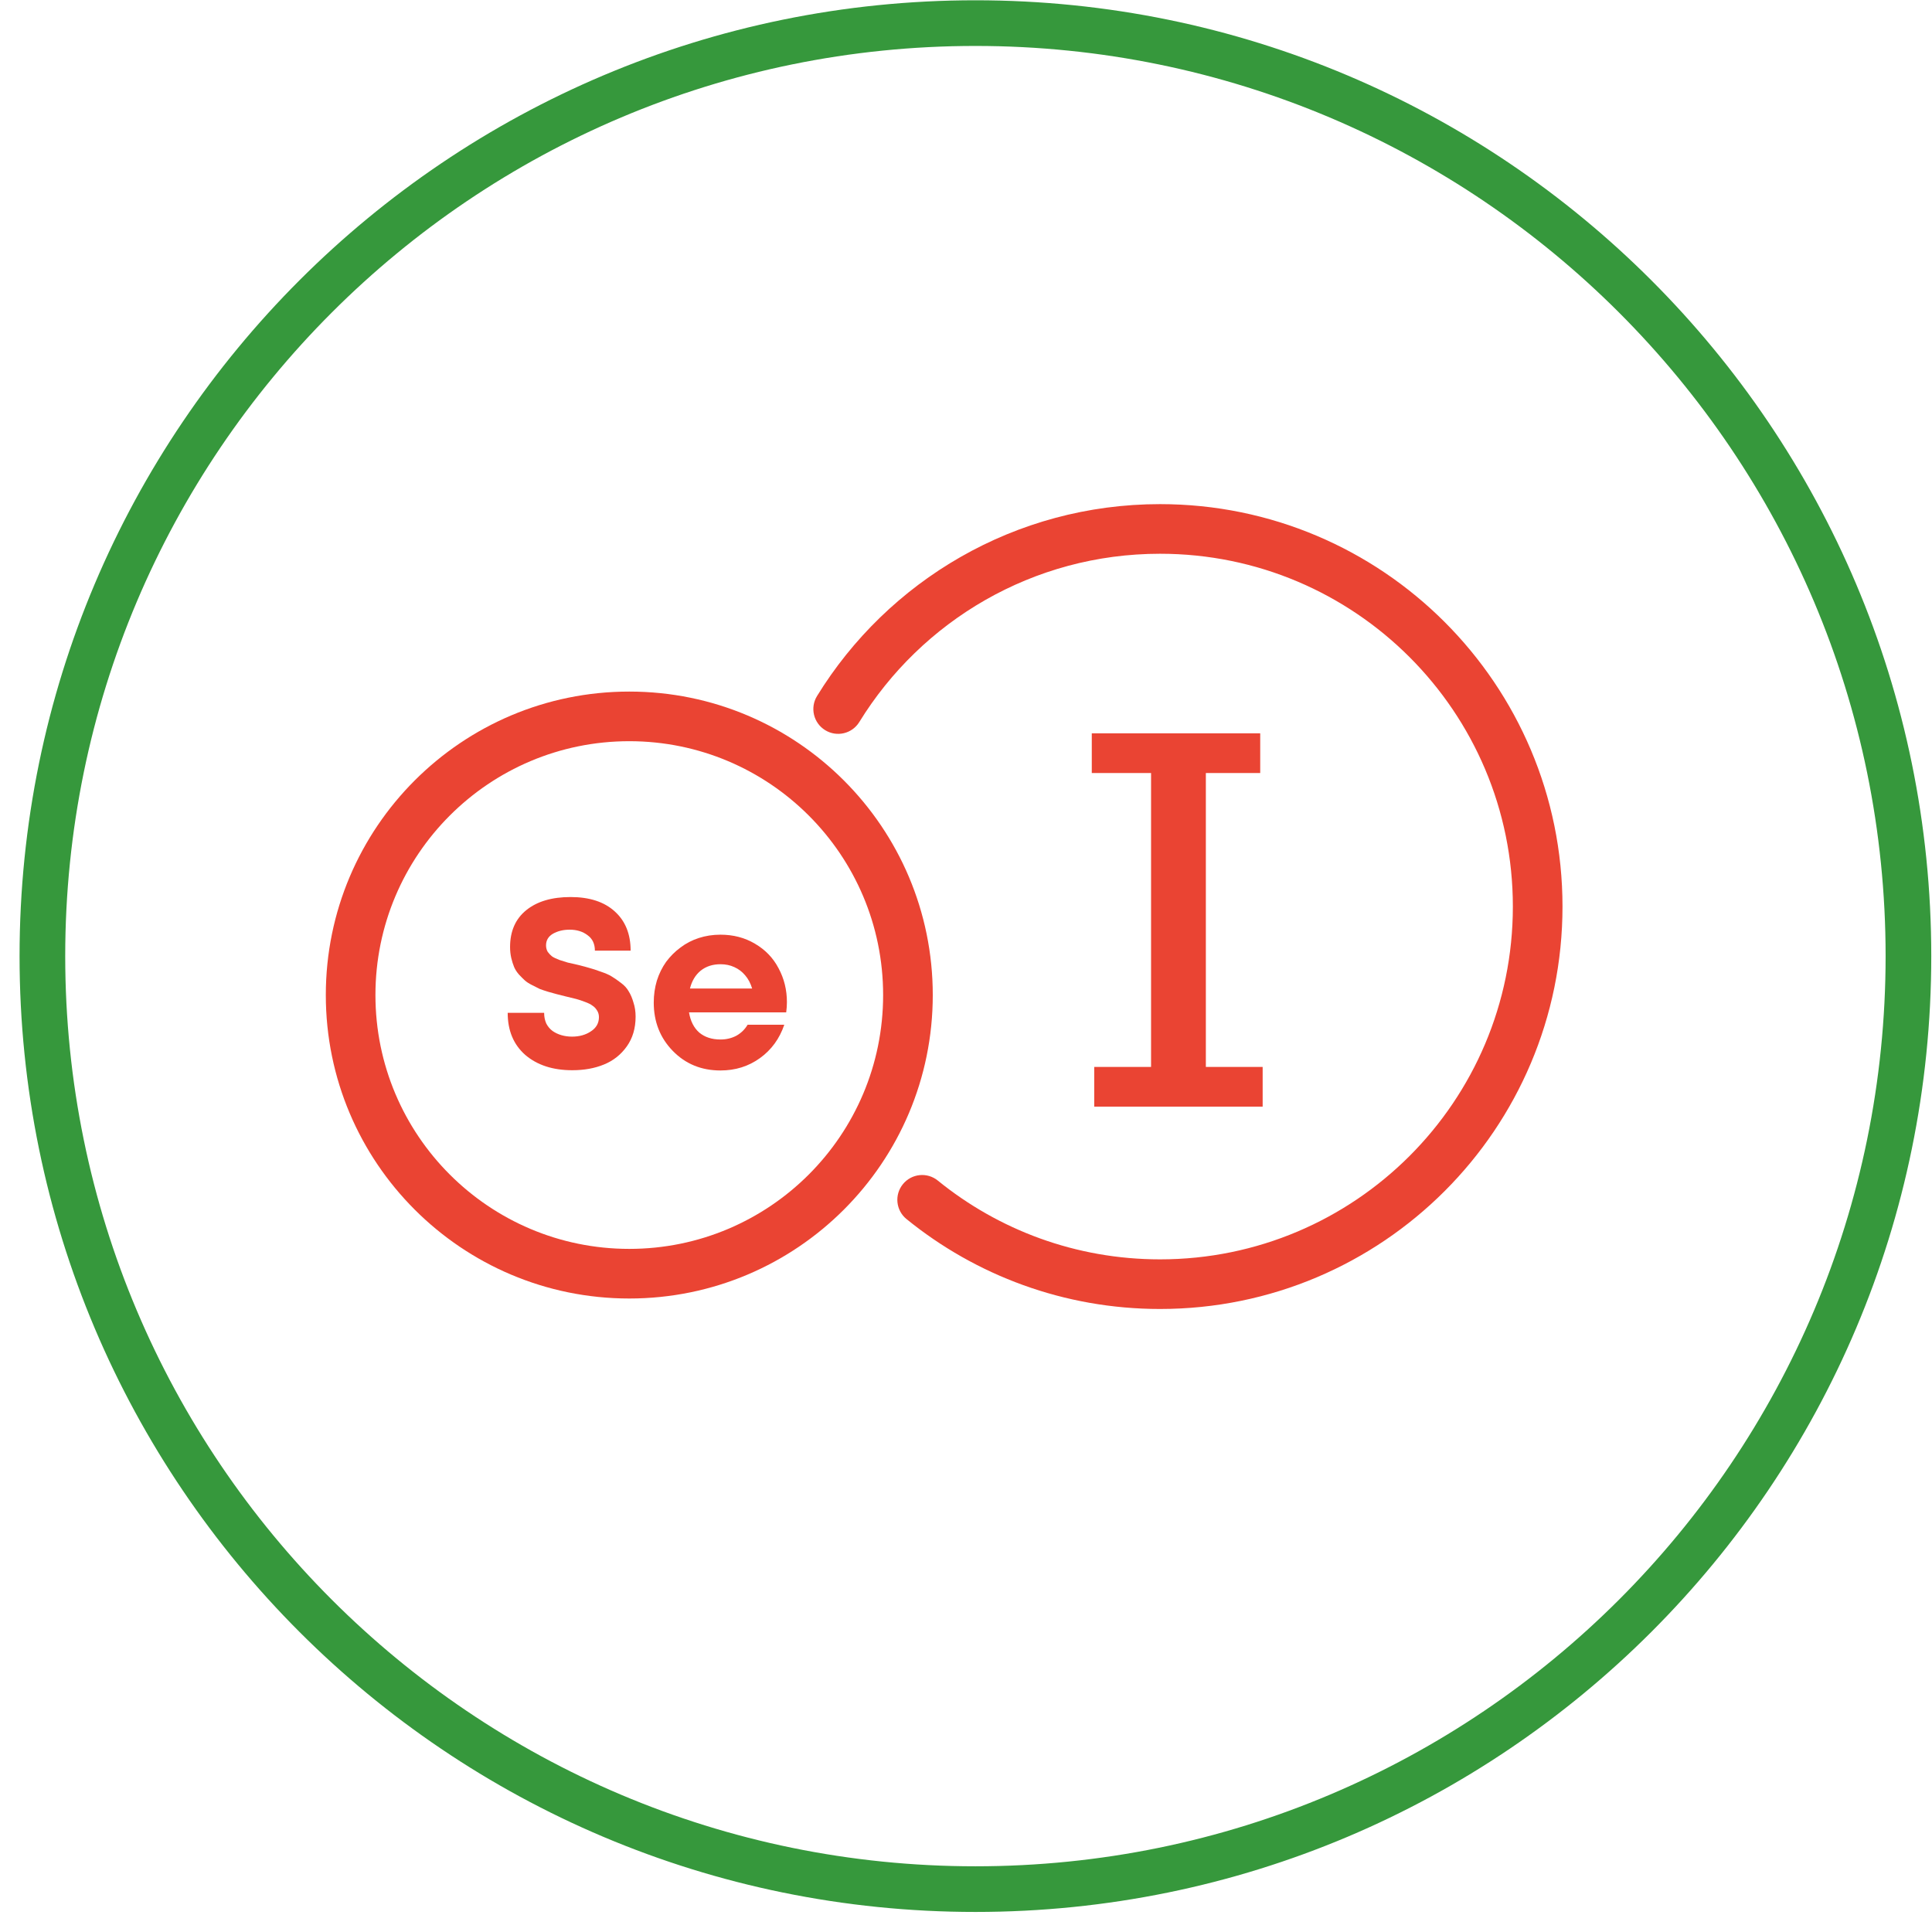
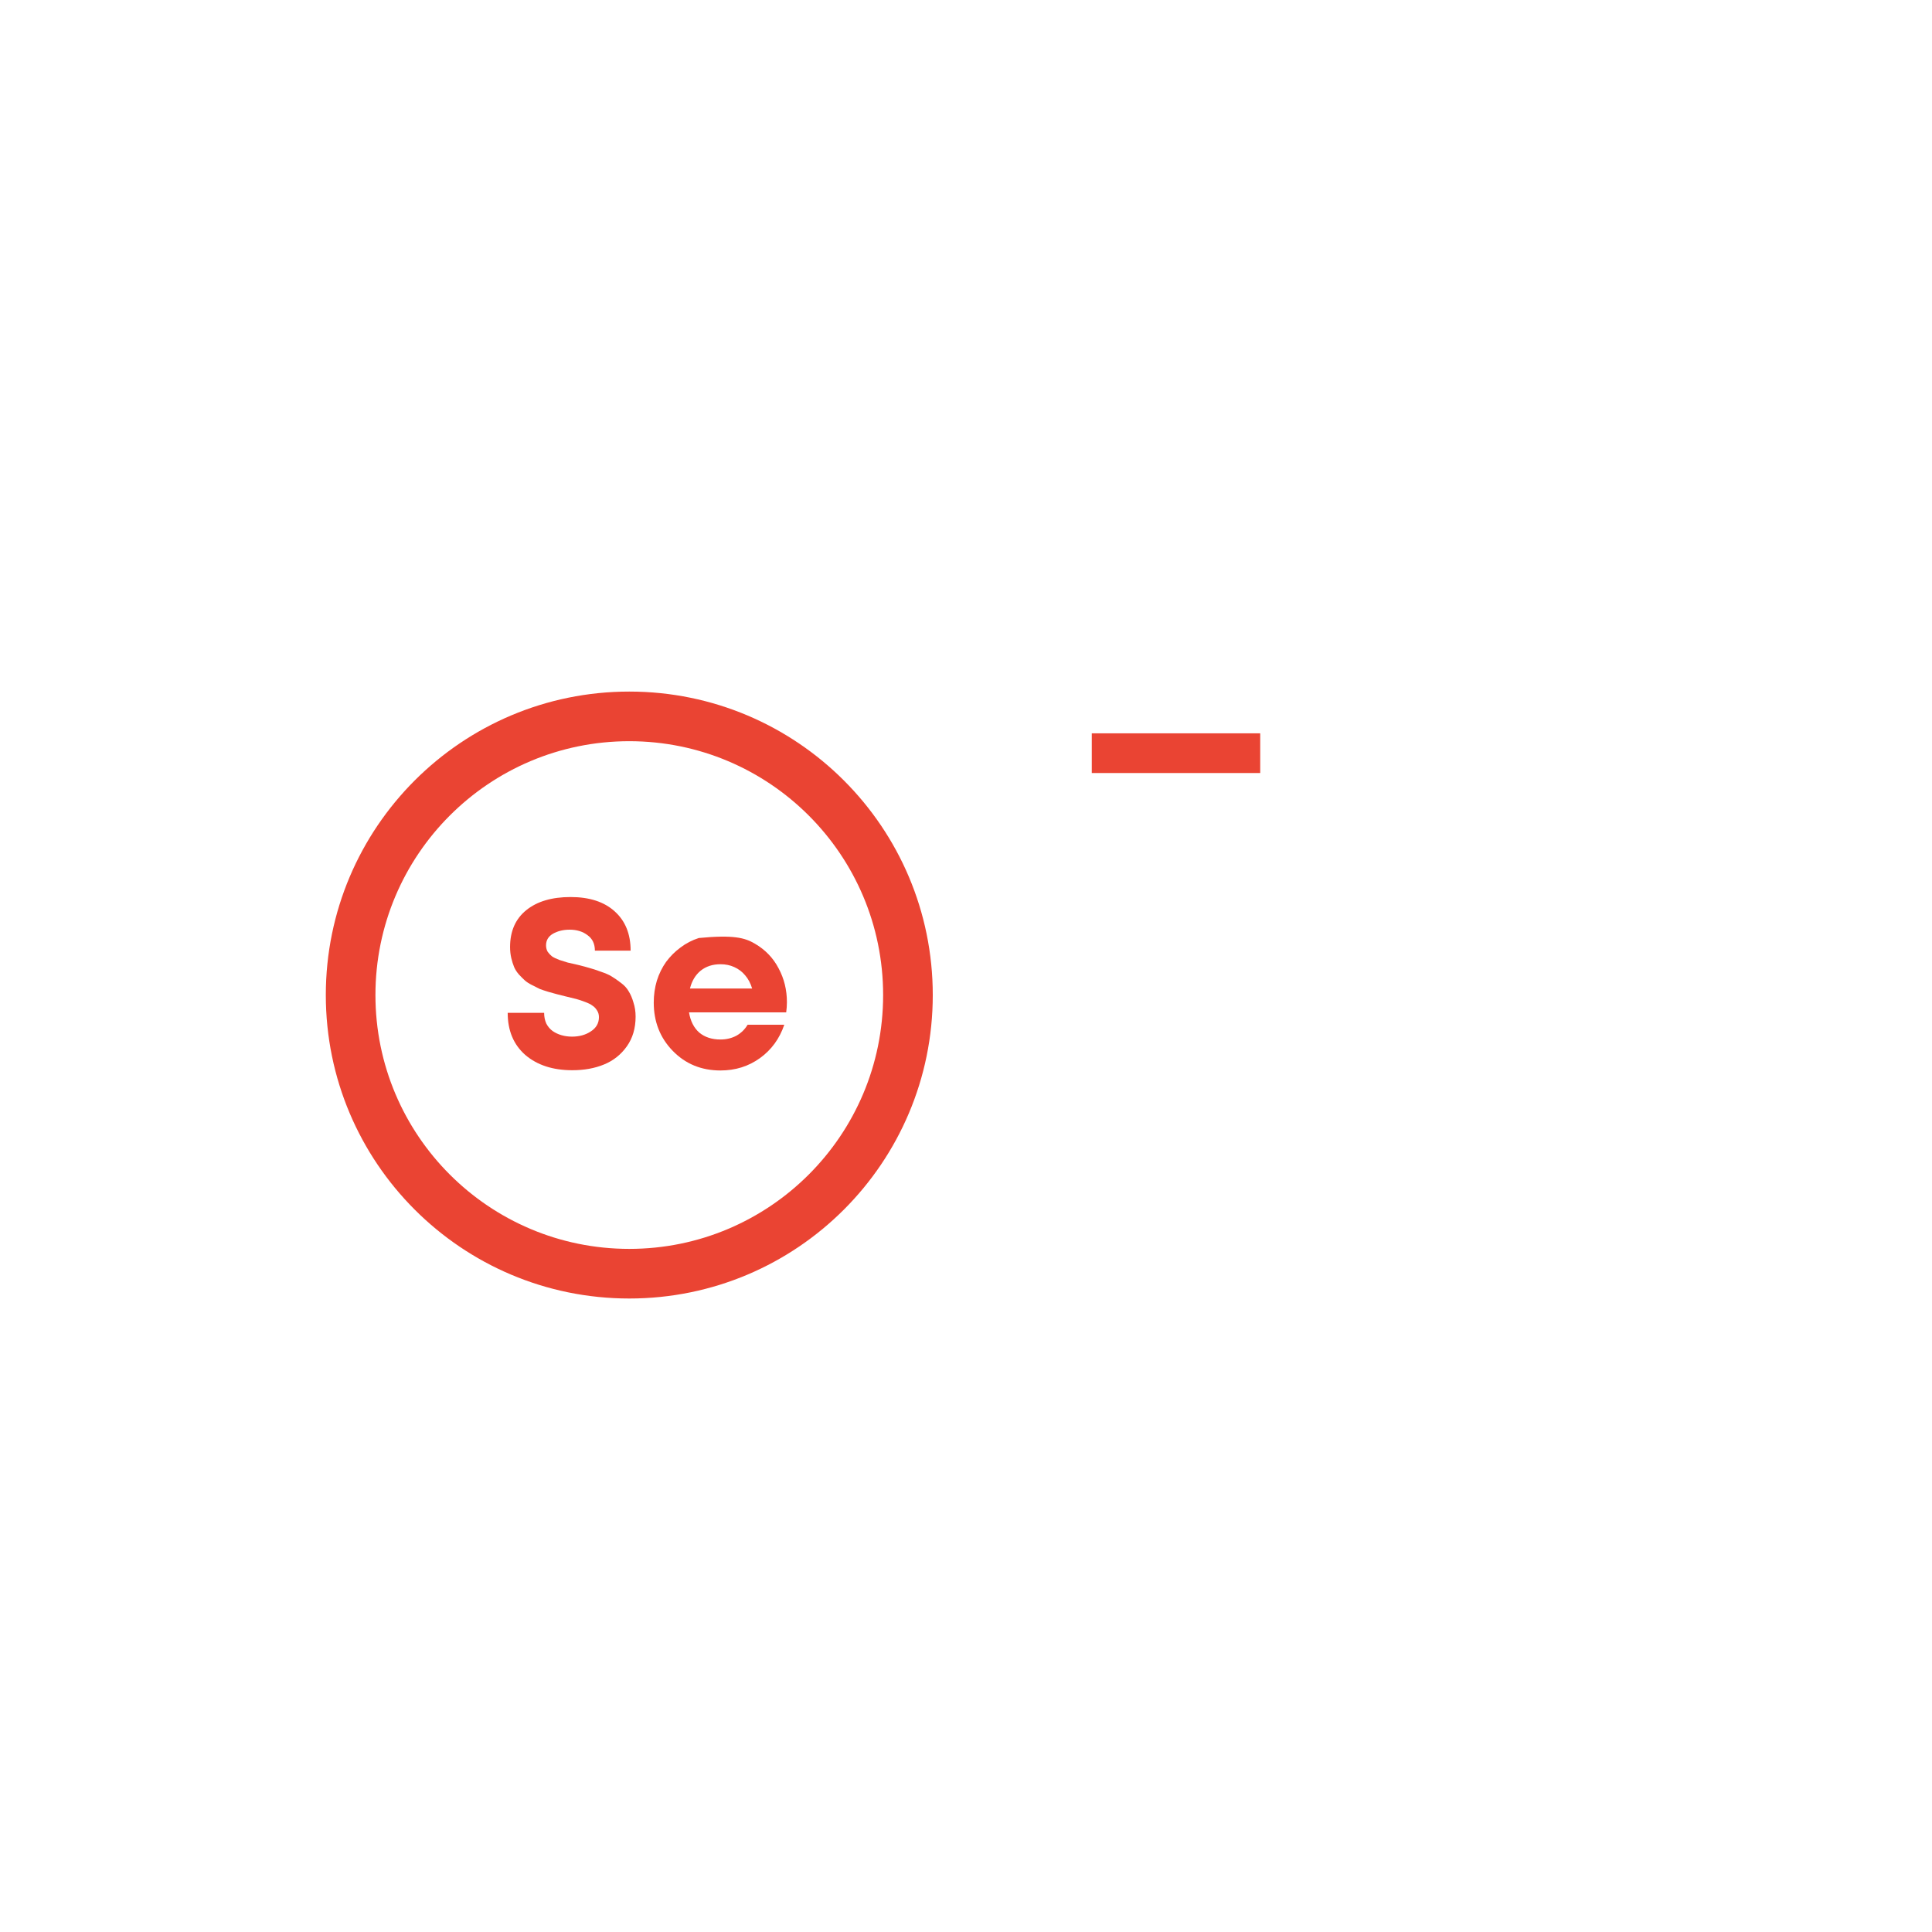
<svg xmlns="http://www.w3.org/2000/svg" width="95" height="95" viewBox="0 0 95 95" fill="none">
-   <path fill-rule="evenodd" clip-rule="evenodd" d="M0.962 47.014C0.962 21.056 22.006 0.014 47.963 0.014C73.92 0.014 94.964 21.056 94.964 47.014C94.964 72.971 73.92 94.014 47.963 94.014C22.006 94.014 0.962 72.971 0.962 47.014ZM47.963 2.259C23.245 2.259 3.207 22.296 3.207 47.014C3.207 71.731 23.245 91.769 47.963 91.769C72.68 91.769 92.719 71.731 92.719 47.014C92.719 22.296 72.68 2.259 47.963 2.259Z" fill="#36983C" />
-   <path d="M56.6 53.44V37.041H59.294V53.44H56.6Z" fill="#EA4433" />
  <path fill-rule="evenodd" clip-rule="evenodd" d="M61.967 38.011H53.685V36.059H61.967V38.011Z" fill="#EA4433" />
-   <path fill-rule="evenodd" clip-rule="evenodd" d="M62.087 54.415H53.805V52.463H62.087V54.415Z" fill="#EA4433" />
  <path d="M28.139 52.625C27.186 52.625 26.417 52.375 25.831 51.875C25.253 51.368 24.964 50.677 24.964 49.802H26.756C26.756 49.997 26.792 50.173 26.862 50.329C26.94 50.478 27.041 50.599 27.166 50.692C27.299 50.786 27.448 50.856 27.612 50.903C27.776 50.95 27.947 50.973 28.127 50.973C28.486 50.973 28.795 50.888 29.052 50.716C29.318 50.544 29.451 50.31 29.451 50.013C29.451 49.888 29.419 49.779 29.357 49.685C29.294 49.583 29.22 49.505 29.134 49.451C29.056 49.388 28.931 49.326 28.759 49.263C28.596 49.201 28.455 49.154 28.338 49.123C28.221 49.092 28.045 49.048 27.811 48.994C27.623 48.947 27.483 48.912 27.389 48.888C27.295 48.865 27.155 48.826 26.967 48.771C26.788 48.717 26.647 48.67 26.546 48.631C26.452 48.584 26.327 48.521 26.171 48.443C26.015 48.365 25.894 48.287 25.808 48.209C25.722 48.131 25.624 48.033 25.515 47.916C25.413 47.799 25.335 47.678 25.281 47.553C25.226 47.42 25.179 47.272 25.14 47.108C25.101 46.936 25.081 46.757 25.081 46.569C25.081 45.788 25.347 45.183 25.878 44.754C26.409 44.324 27.135 44.109 28.057 44.109C28.986 44.109 29.708 44.344 30.224 44.812C30.747 45.281 31.009 45.925 31.009 46.745H29.252C29.252 46.409 29.13 46.155 28.888 45.983C28.654 45.804 28.361 45.714 28.01 45.714C27.698 45.714 27.424 45.781 27.19 45.913C26.963 46.046 26.85 46.237 26.85 46.487C26.85 46.604 26.878 46.71 26.932 46.803C26.995 46.889 27.065 46.964 27.143 47.026C27.221 47.081 27.342 47.139 27.506 47.202C27.67 47.256 27.807 47.299 27.916 47.331C28.033 47.354 28.205 47.393 28.431 47.448C28.681 47.51 28.869 47.561 28.994 47.6C29.119 47.631 29.298 47.69 29.533 47.776C29.767 47.854 29.947 47.932 30.071 48.01C30.204 48.088 30.356 48.193 30.528 48.326C30.7 48.451 30.829 48.592 30.915 48.748C31.009 48.896 31.087 49.08 31.149 49.298C31.219 49.509 31.254 49.74 31.254 49.989C31.254 50.56 31.11 51.048 30.821 51.454C30.532 51.86 30.157 52.157 29.697 52.344C29.244 52.531 28.724 52.625 28.139 52.625Z" fill="#EA4433" />
-   <path d="M38.694 49.275C38.694 49.439 38.682 49.607 38.659 49.779H33.88C33.95 50.208 34.118 50.54 34.384 50.774C34.657 51.001 35.004 51.114 35.426 51.114C35.715 51.114 35.977 51.051 36.211 50.927C36.445 50.794 36.629 50.614 36.761 50.388H38.565C38.331 51.075 37.933 51.622 37.37 52.028C36.808 52.434 36.16 52.637 35.426 52.637C34.489 52.637 33.708 52.317 33.083 51.676C32.459 51.036 32.146 50.243 32.146 49.298C32.146 48.924 32.197 48.564 32.299 48.221C32.408 47.877 32.56 47.569 32.755 47.295C32.958 47.022 33.193 46.788 33.458 46.593C33.724 46.39 34.024 46.233 34.36 46.124C34.696 46.015 35.051 45.96 35.426 45.96C36.059 45.96 36.625 46.108 37.124 46.405C37.632 46.702 38.019 47.104 38.284 47.612C38.557 48.119 38.694 48.674 38.694 49.275ZM35.426 47.413C35.043 47.413 34.719 47.518 34.454 47.729C34.196 47.94 34.02 48.233 33.927 48.607H36.984C36.906 48.35 36.793 48.135 36.644 47.963C36.496 47.783 36.316 47.647 36.105 47.553C35.902 47.459 35.676 47.413 35.426 47.413Z" fill="#EA4433" />
+   <path d="M38.694 49.275C38.694 49.439 38.682 49.607 38.659 49.779H33.88C33.95 50.208 34.118 50.54 34.384 50.774C34.657 51.001 35.004 51.114 35.426 51.114C35.715 51.114 35.977 51.051 36.211 50.927C36.445 50.794 36.629 50.614 36.761 50.388H38.565C38.331 51.075 37.933 51.622 37.37 52.028C36.808 52.434 36.16 52.637 35.426 52.637C34.489 52.637 33.708 52.317 33.083 51.676C32.459 51.036 32.146 50.243 32.146 49.298C32.146 48.924 32.197 48.564 32.299 48.221C32.408 47.877 32.56 47.569 32.755 47.295C32.958 47.022 33.193 46.788 33.458 46.593C33.724 46.39 34.024 46.233 34.36 46.124C36.059 45.96 36.625 46.108 37.124 46.405C37.632 46.702 38.019 47.104 38.284 47.612C38.557 48.119 38.694 48.674 38.694 49.275ZM35.426 47.413C35.043 47.413 34.719 47.518 34.454 47.729C34.196 47.94 34.02 48.233 33.927 48.607H36.984C36.906 48.35 36.793 48.135 36.644 47.963C36.496 47.783 36.316 47.647 36.105 47.553C35.902 47.459 35.676 47.413 35.426 47.413Z" fill="#EA4433" />
  <path fill-rule="evenodd" clip-rule="evenodd" d="M30.943 36.446C24.05 36.446 18.461 42.035 18.461 48.928C18.461 55.822 24.05 61.41 30.943 61.41C37.837 61.41 43.425 55.822 43.425 48.928C43.425 42.035 37.837 36.446 30.943 36.446ZM16.021 48.928C16.021 40.687 22.702 34.006 30.943 34.006C39.185 34.006 45.866 40.687 45.866 48.928C45.866 57.169 39.185 63.85 30.943 63.85C22.702 63.85 16.021 57.169 16.021 48.928Z" fill="#EA4433" />
-   <path fill-rule="evenodd" clip-rule="evenodd" d="M57.042 27.229C50.789 27.229 45.308 30.537 42.253 35.504C41.9 36.078 41.149 36.257 40.575 35.904C40.001 35.551 39.822 34.799 40.175 34.225C43.654 28.567 49.907 24.789 57.042 24.789C67.971 24.789 76.831 33.648 76.831 44.577C76.831 55.506 67.971 64.365 57.042 64.365C52.318 64.365 47.977 62.708 44.575 59.944C44.052 59.52 43.972 58.751 44.397 58.228C44.822 57.705 45.59 57.626 46.113 58.05C49.097 60.474 52.898 61.925 57.042 61.925C66.623 61.925 74.39 54.158 74.39 44.577C74.39 34.996 66.623 27.229 57.042 27.229Z" fill="#EA4433" />
</svg>